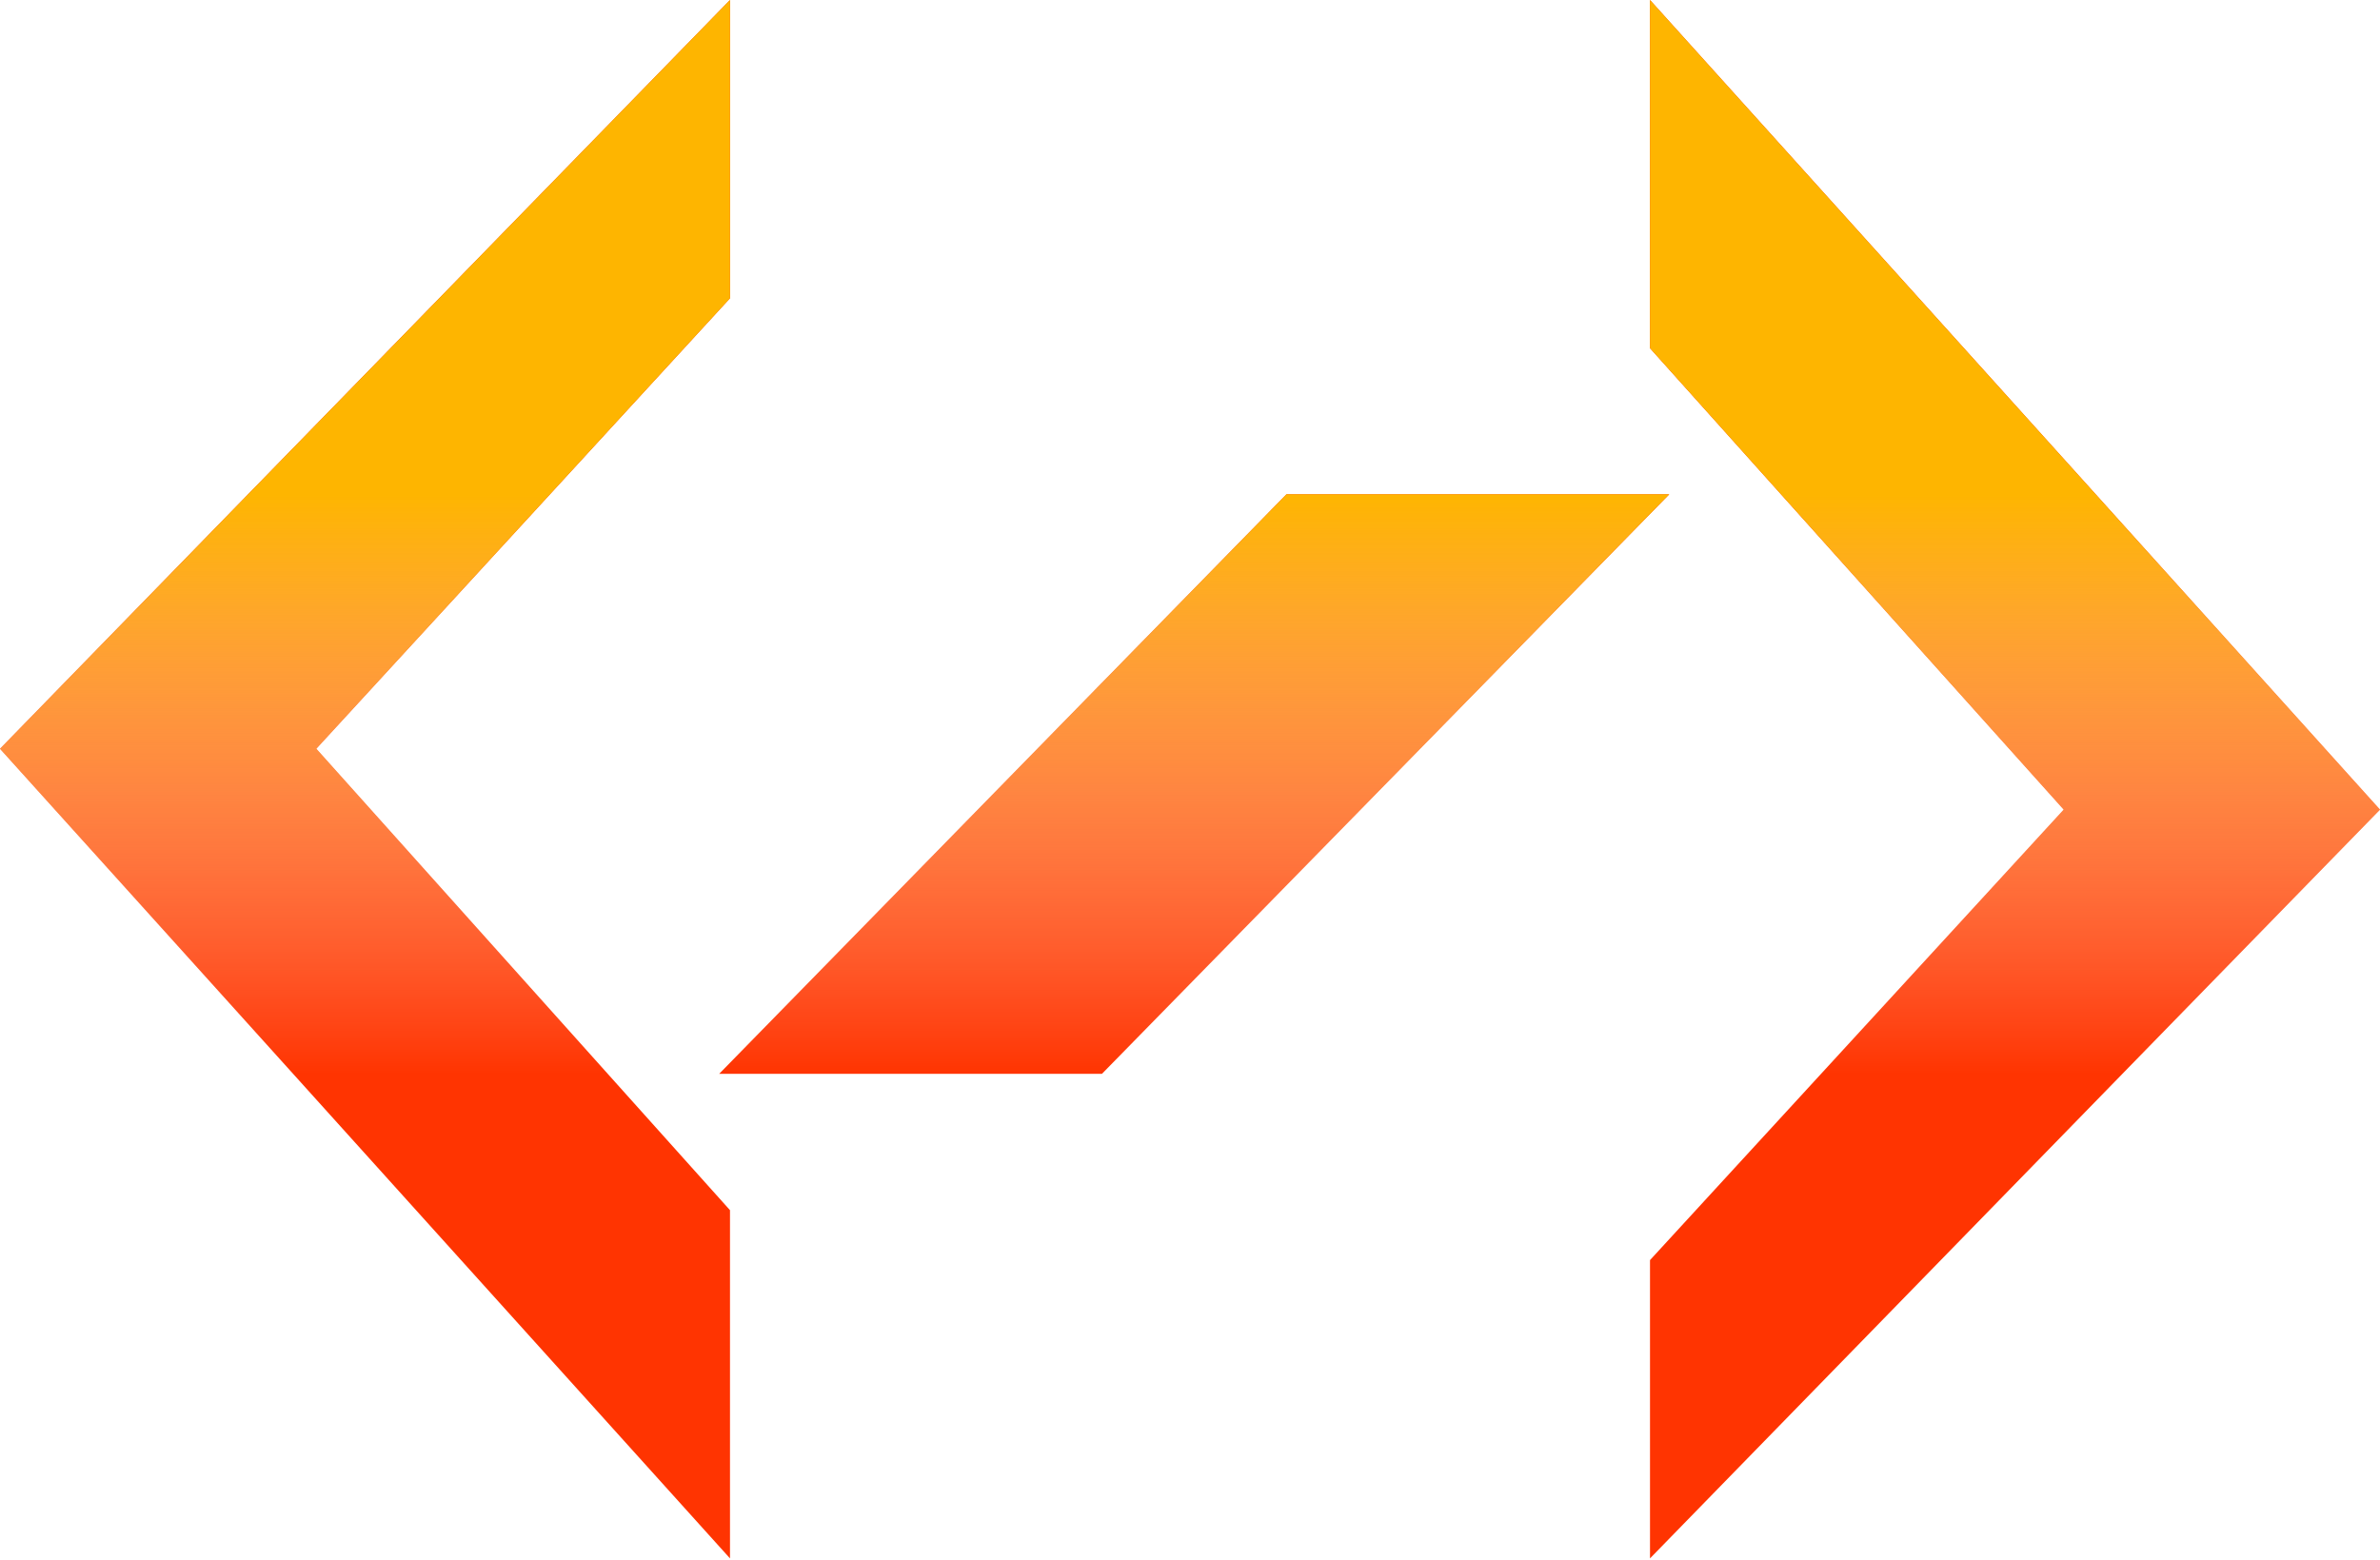
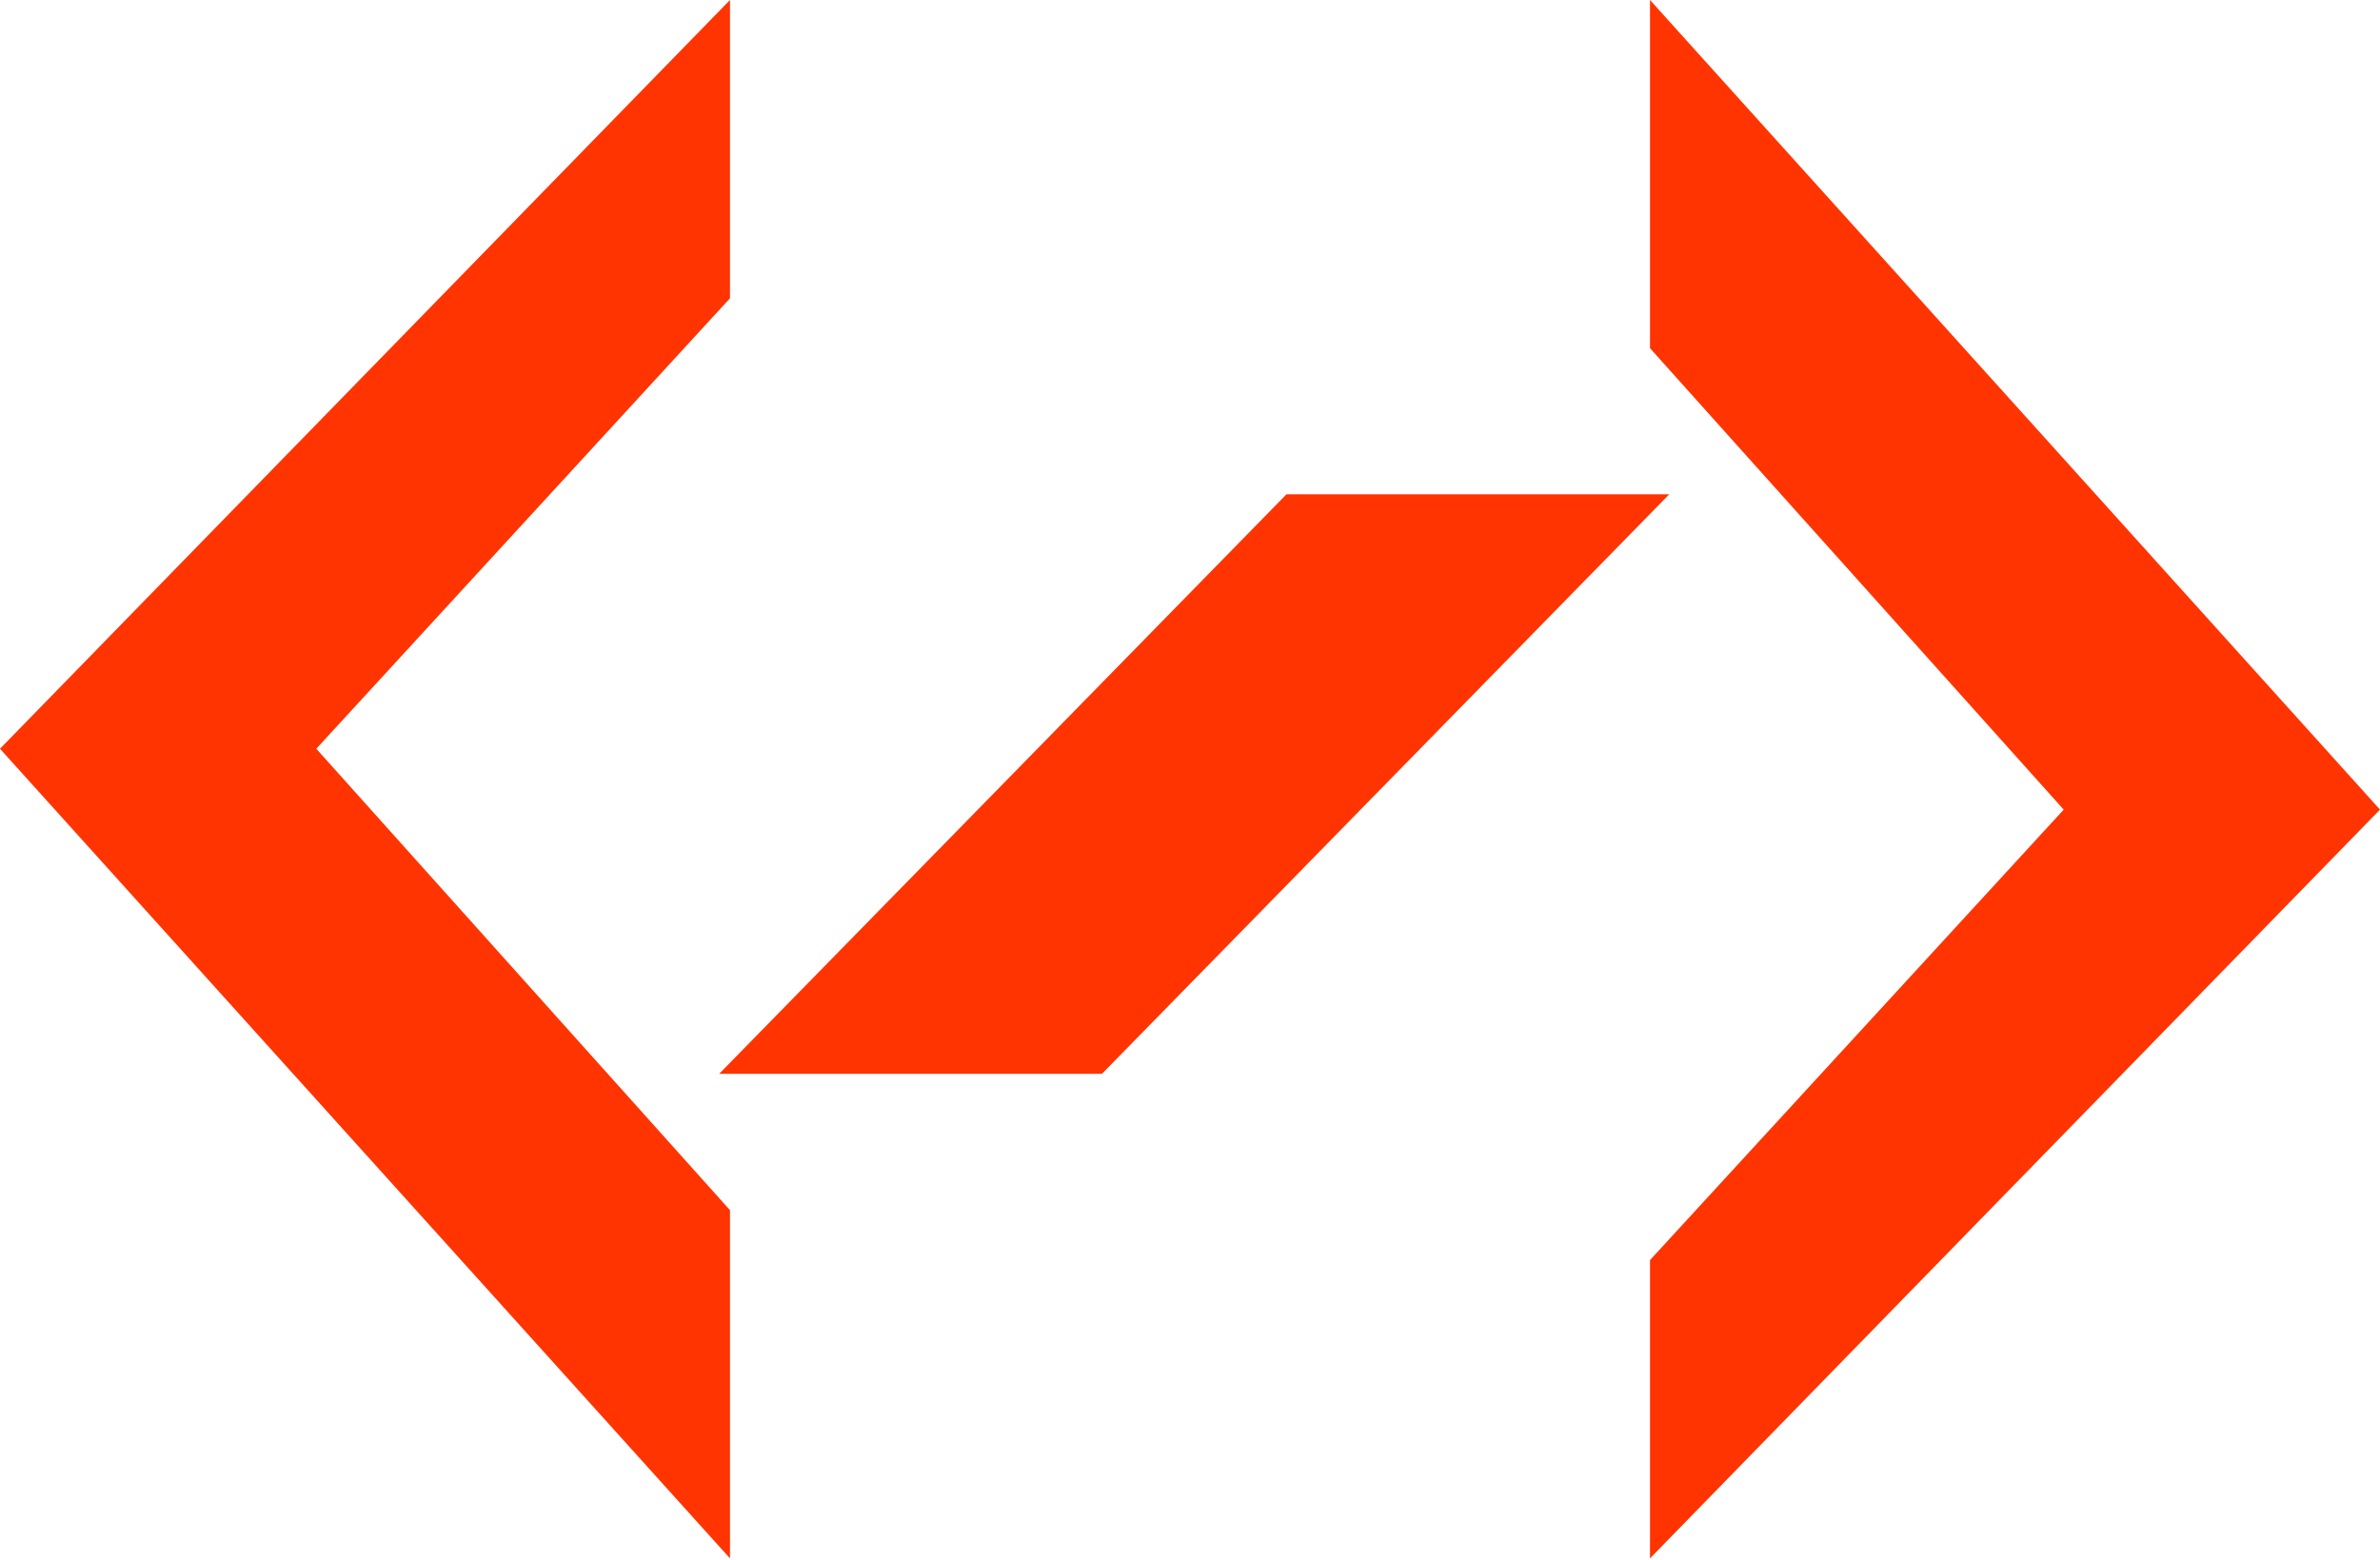
<svg xmlns="http://www.w3.org/2000/svg" width="662" height="434" viewBox="0 0 662 434" fill="none">
  <path fill-rule="evenodd" clip-rule="evenodd" d="M458.951 433.556L662 225.246L458.951 0V96.873L574.023 225.246L458.951 350.571V433.556ZM203.049 1.16825e-05L0 208.31L203.049 433.556V336.684L87.977 208.31L203.049 82.985V1.16825e-05ZM464.303 137.519H438.88H383.256H357.833L200.039 298.748H225.461H281.086H306.509L464.303 137.519Z" fill="#FF3401" />
-   <path fill-rule="evenodd" clip-rule="evenodd" d="M458.951 433.556L662 225.246L458.951 0V96.873L574.023 225.246L458.951 350.571V433.556ZM203.049 1.16825e-05L0 208.31L203.049 433.556V336.684L87.977 208.31L203.049 82.985V1.16825e-05ZM464.303 137.519H438.88H383.256H357.833L200.039 298.748H225.461H281.086H306.509L464.303 137.519Z" fill="url(#paint0_linear)" />
  <defs>
    <linearGradient id="paint0_linear" x1="319.459" y1="137.519" x2="319.459" y2="298.748" gradientUnits="userSpaceOnUse">
      <stop stop-color="#FEB500" />
      <stop offset="1" stop-color="white" stop-opacity="0" />
    </linearGradient>
  </defs>
</svg>